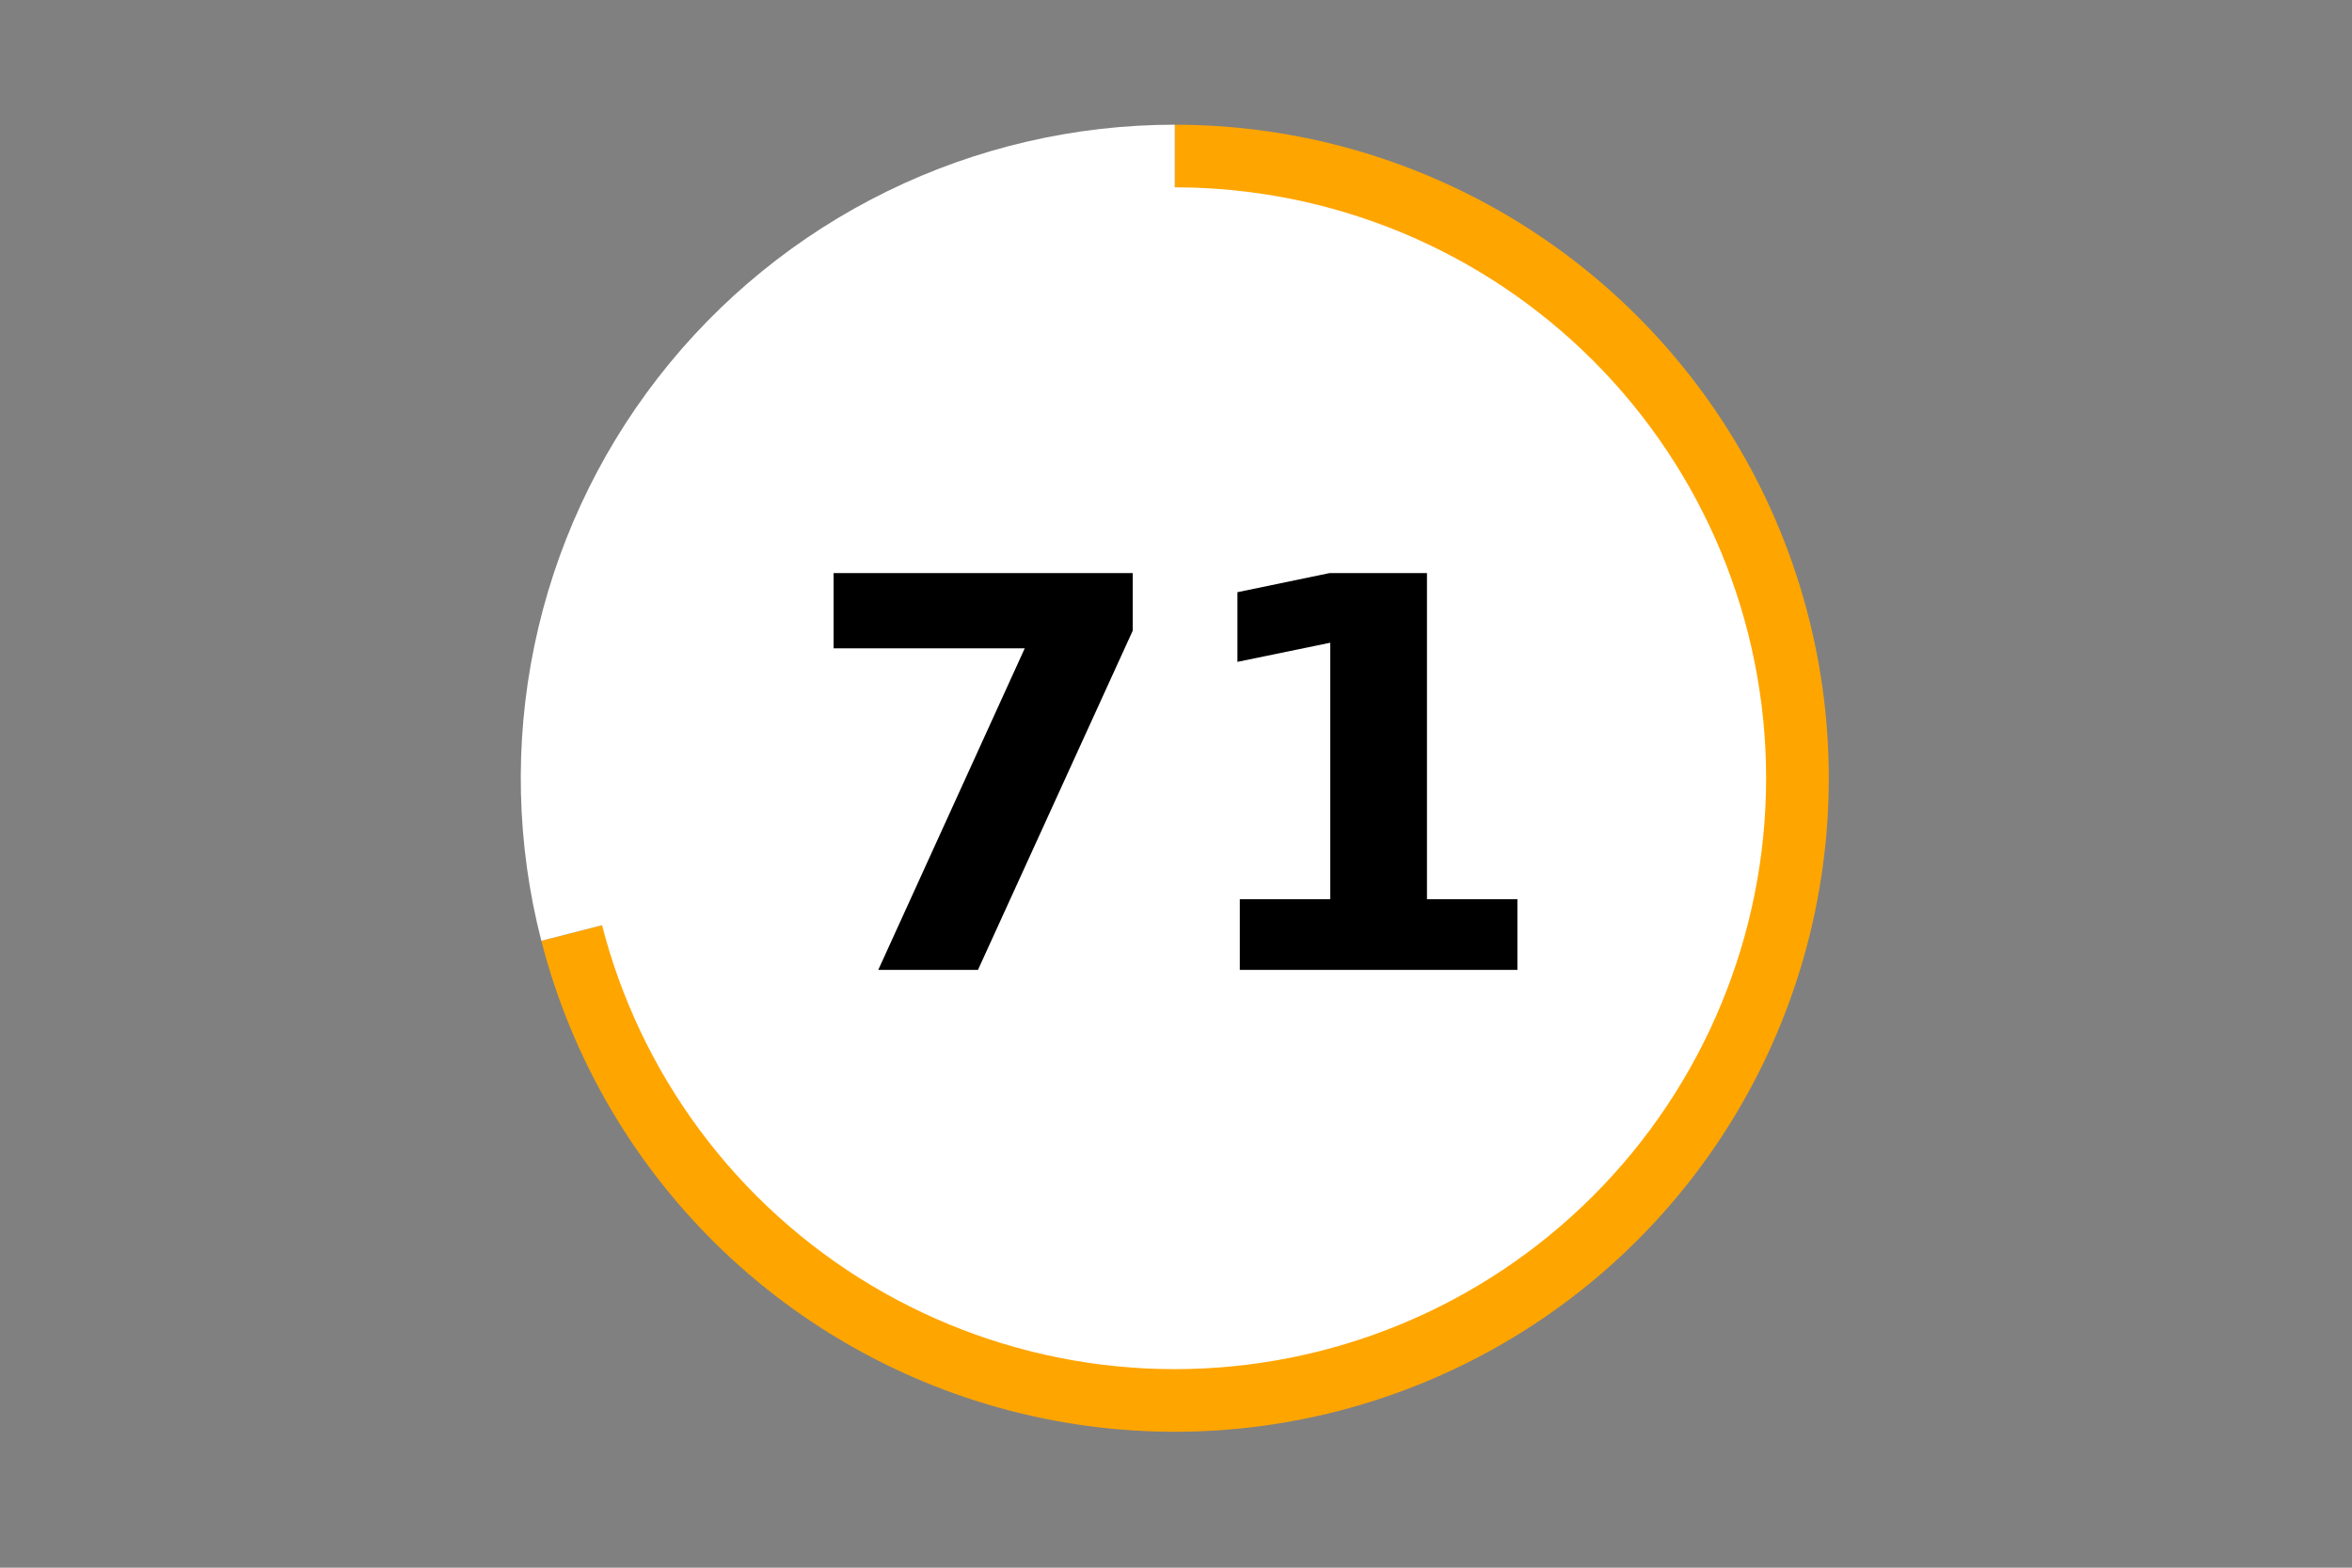
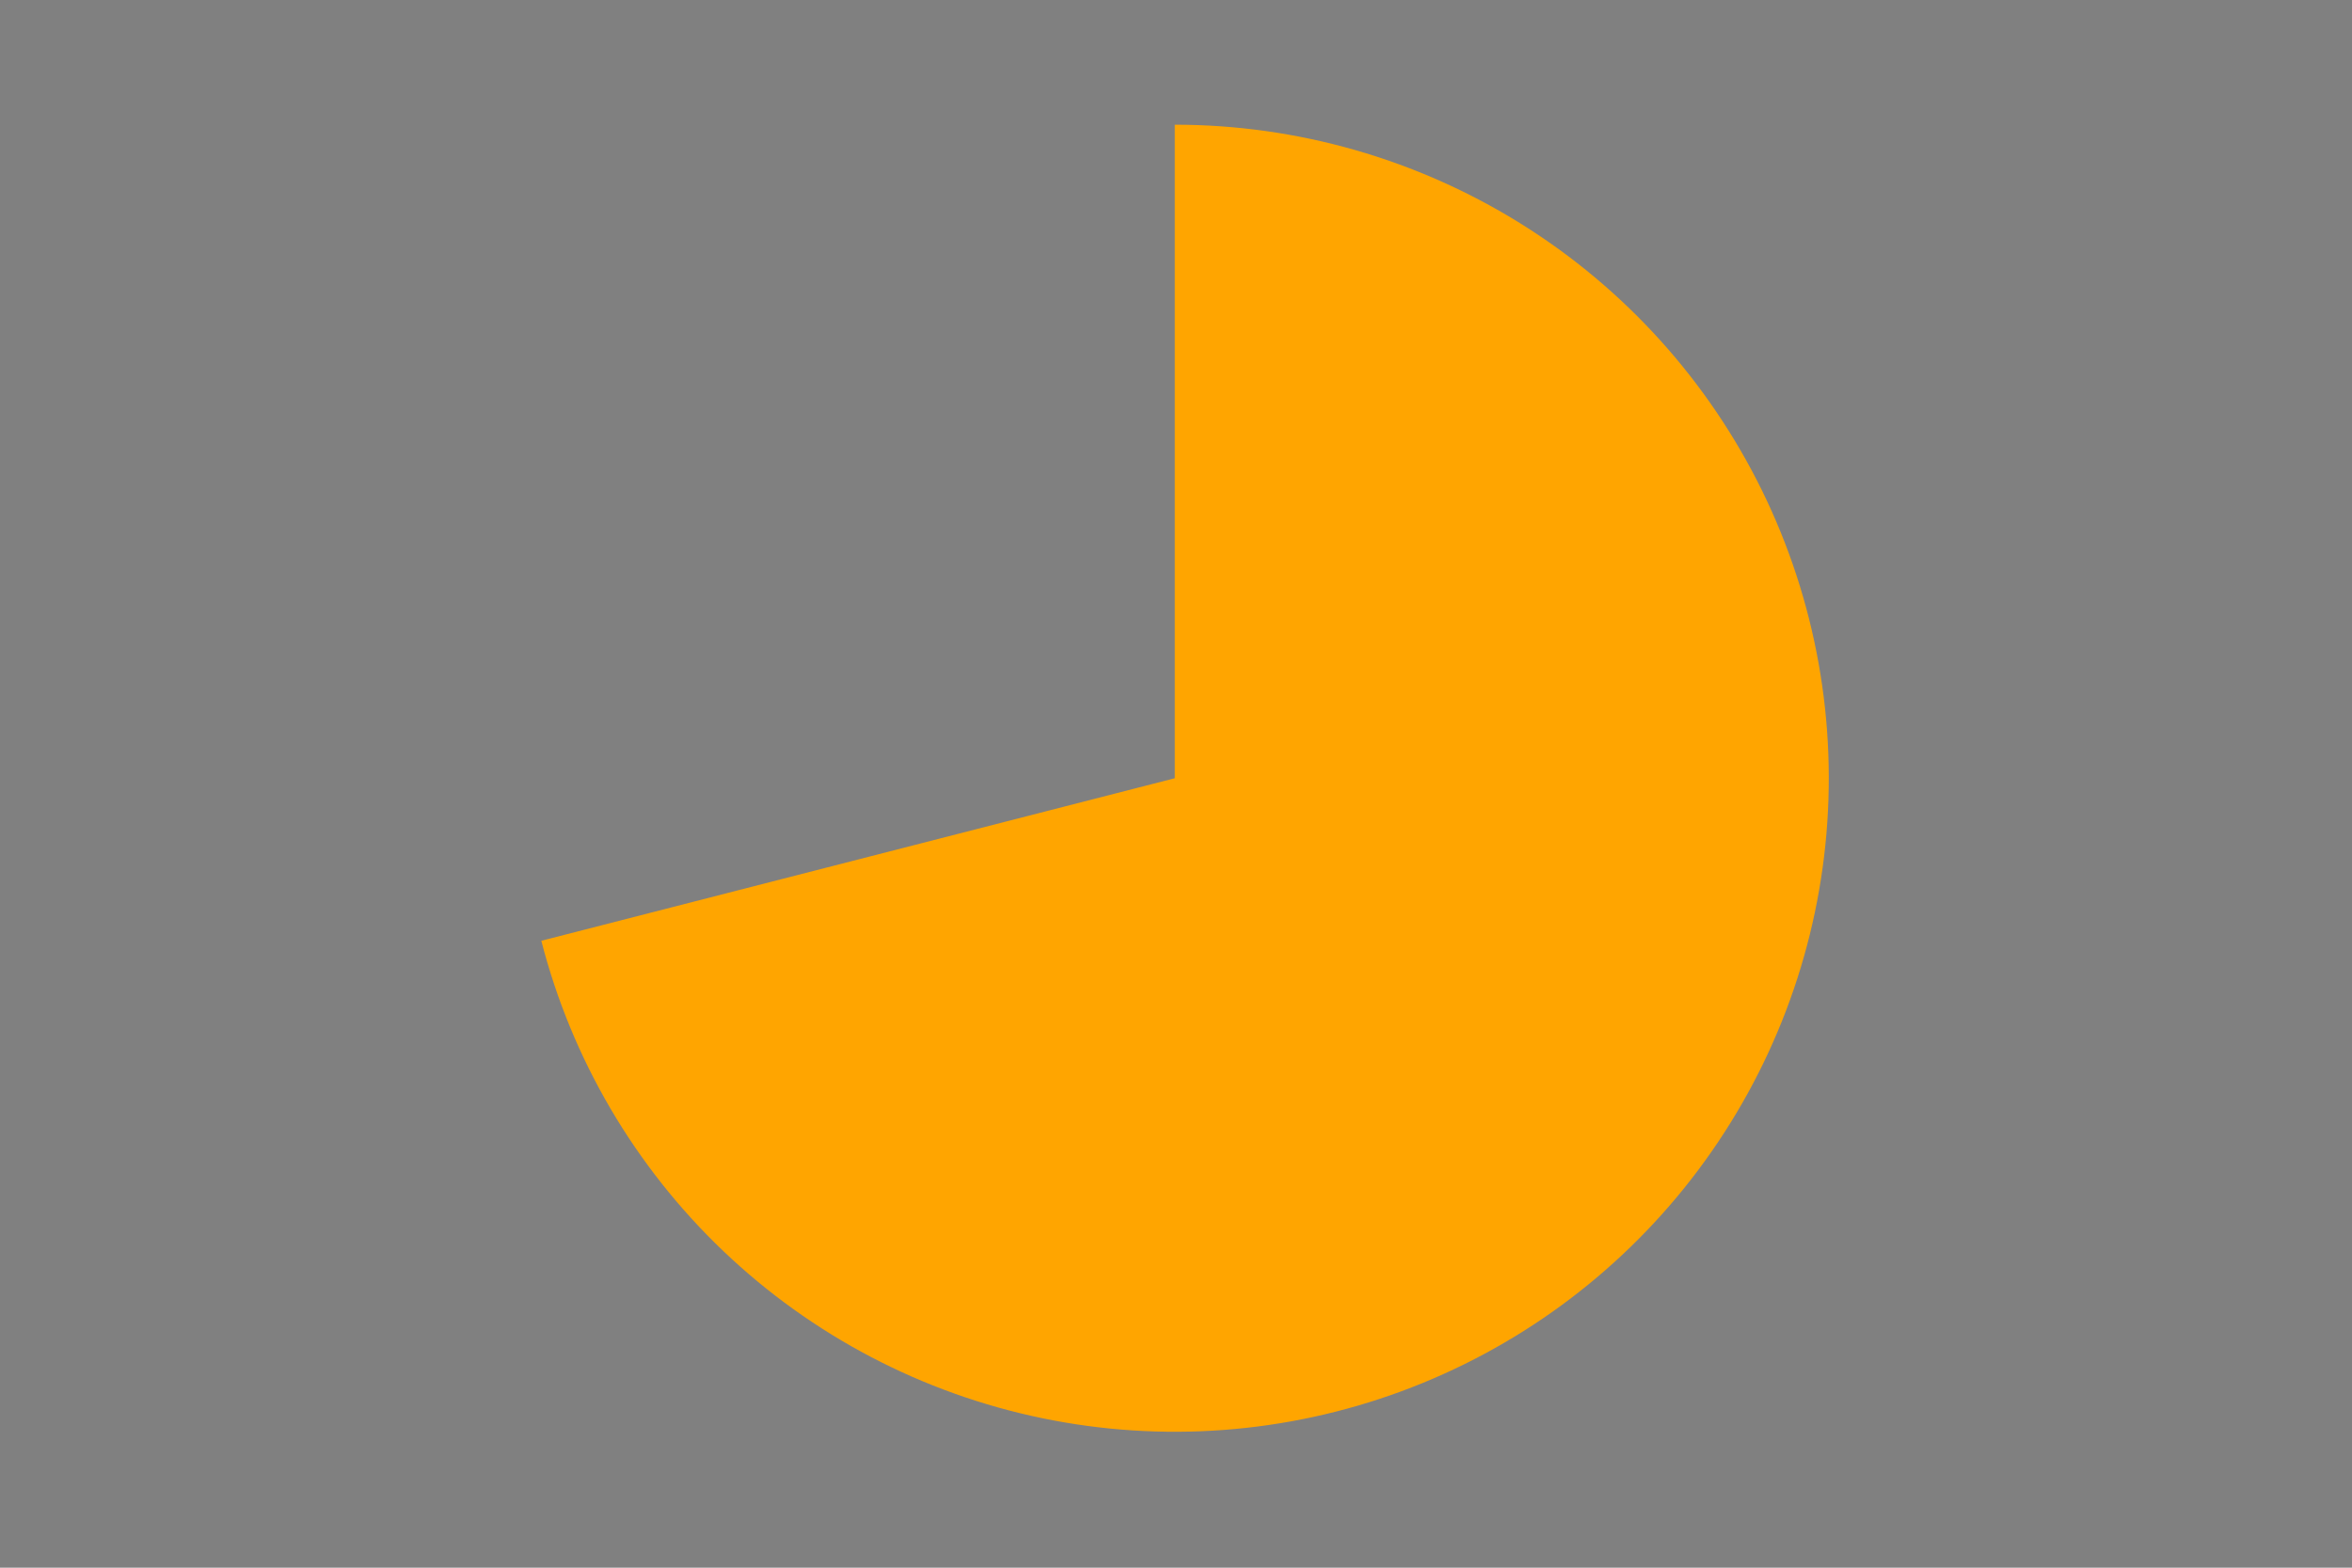
<svg xmlns="http://www.w3.org/2000/svg" xmlns:xlink="http://www.w3.org/1999/xlink" height="288pt" version="1.1" viewBox="0 0 432 288" width="432pt">
  <rect x="0" y="0" width="432" height="288" fill="#808080" stroke="none" />
  <defs>
    <style type="text/css">*{stroke-linecap:butt;stroke-linejoin:round;}</style>
  </defs>
  <g id="figure_1">
    <g id="patch_1">
-       <path d="M 0 288  L 432 288  L 432 0  L 0 0  z " style="fill:none;" />
-     </g>
+       </g>
    <g id="axes_1">
      <g id="patch_2">
        <path d="M 99.427 172.828  C 105.016 194.582 116.602 214.339 132.862 229.842  C 149.122 245.346 169.412 255.982 191.417 260.536  C 213.423 265.091 236.271 263.384 257.354 255.61  C 278.437 247.836 296.92 234.303 310.693 216.556  C 324.467 198.809 332.985 177.55 335.275 155.207  C 337.566 132.864 333.538 110.32 323.651 90.15  C 313.765 69.981 298.412 52.983 279.344 41.097  C 260.276 29.212 238.249 22.909 215.777 22.909  L 215.777 142.97  L 99.427 172.828  z " style="fill:#ffa500;" />
      </g>
      <g id="patch_3">
-         <path d="M 215.777 22.909  C 197.459 22.909 179.38 27.097 162.93 35.152  C 146.479 43.207 132.088 54.917 120.861 69.384  C 109.633 83.851 101.864 100.695 98.149 118.623  C 94.434 136.552 94.872 155.094 99.427 172.828  L 215.777 142.97  L 215.777 22.909  z " style="fill:#ffffff;" />
-       </g>
+         </g>
      <g id="patch_4">
        <path clip-path="url(#p990b447562)" d="M 215.777 251.025  C 244.448 251.025 271.949 239.639 292.223 219.376  C 312.497 199.113 323.888 171.626 323.888 142.97  C 323.888 114.313 312.497 86.827 292.223 66.564  C 271.949 46.301 244.448 34.915 215.777 34.915  C 187.106 34.915 159.605 46.301 139.331 66.564  C 119.057 86.827 107.666 114.313 107.666 142.97  C 107.666 171.626 119.057 199.113 139.331 219.376  C 159.605 239.639 187.106 251.025 215.777 251.025  z " style="fill:#ffffff;stroke:#ffffff;stroke-linejoin:miter;" />
      </g>
      <g id="matplotlib.axis_1">
        <g id="text_1">
          <g transform="translate(146.422 178.184)scale(1 -1)">
            <defs>
-               <path d="M 6.688 72.906  L 61.625 72.906  L 61.625 62.312  L 33.203 0  L 14.891 0  L 41.797 59.078  L 6.688 59.078  z " id="DejaVuSans-Bold-55" />
-               <path d="M 11.719 12.984  L 28.328 12.984  L 28.328 60.109  L 11.281 56.594  L 11.281 69.391  L 28.219 72.906  L 46.094 72.906  L 46.094 12.984  L 62.703 12.984  L 62.703 0  L 11.719 0  z " id="DejaVuSans-Bold-49" />
-             </defs>
+               </defs>
            <use xlink:href="#DejaVuSans-Bold-55" />
            <use x="69.58" xlink:href="#DejaVuSans-Bold-49" />
          </g>
        </g>
      </g>
      <g id="matplotlib.axis_2" />
    </g>
  </g>
  <defs>
    <clipPath id="p990b447562">
-       <rect height="266.4" width="410.4" x="10.8" y="10.8" />
-     </clipPath>
+       </clipPath>
  </defs>
</svg>